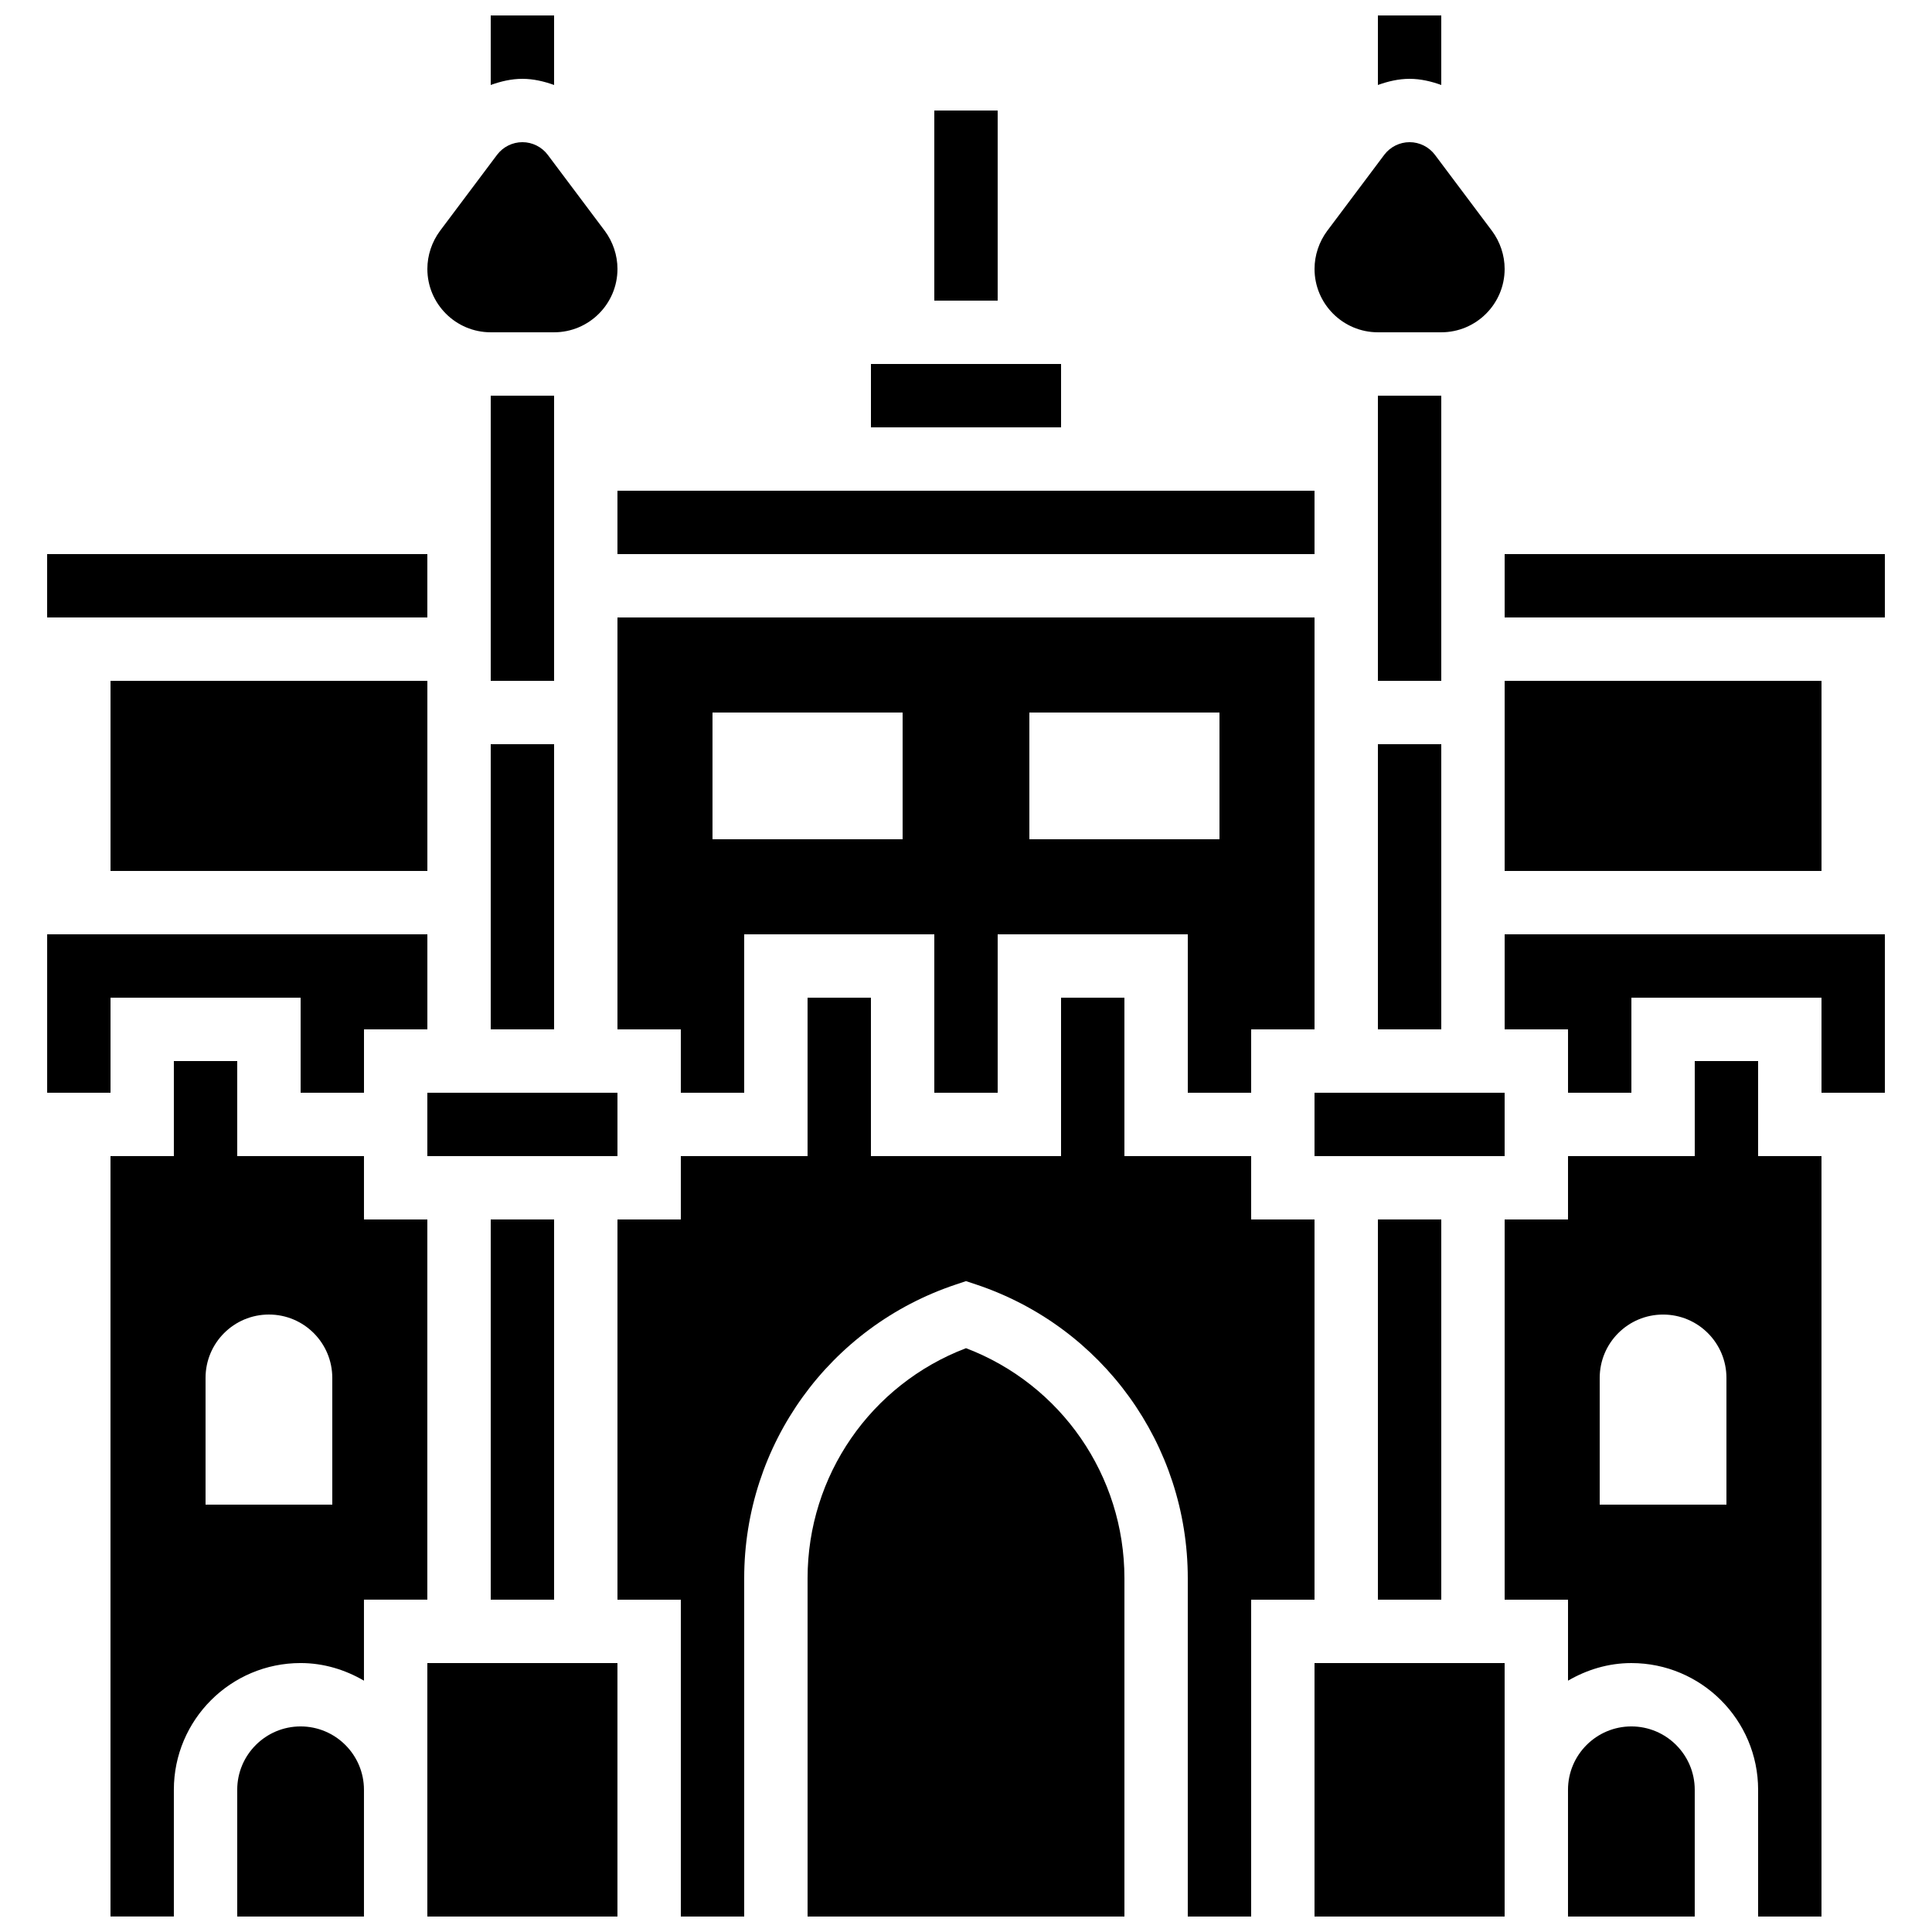
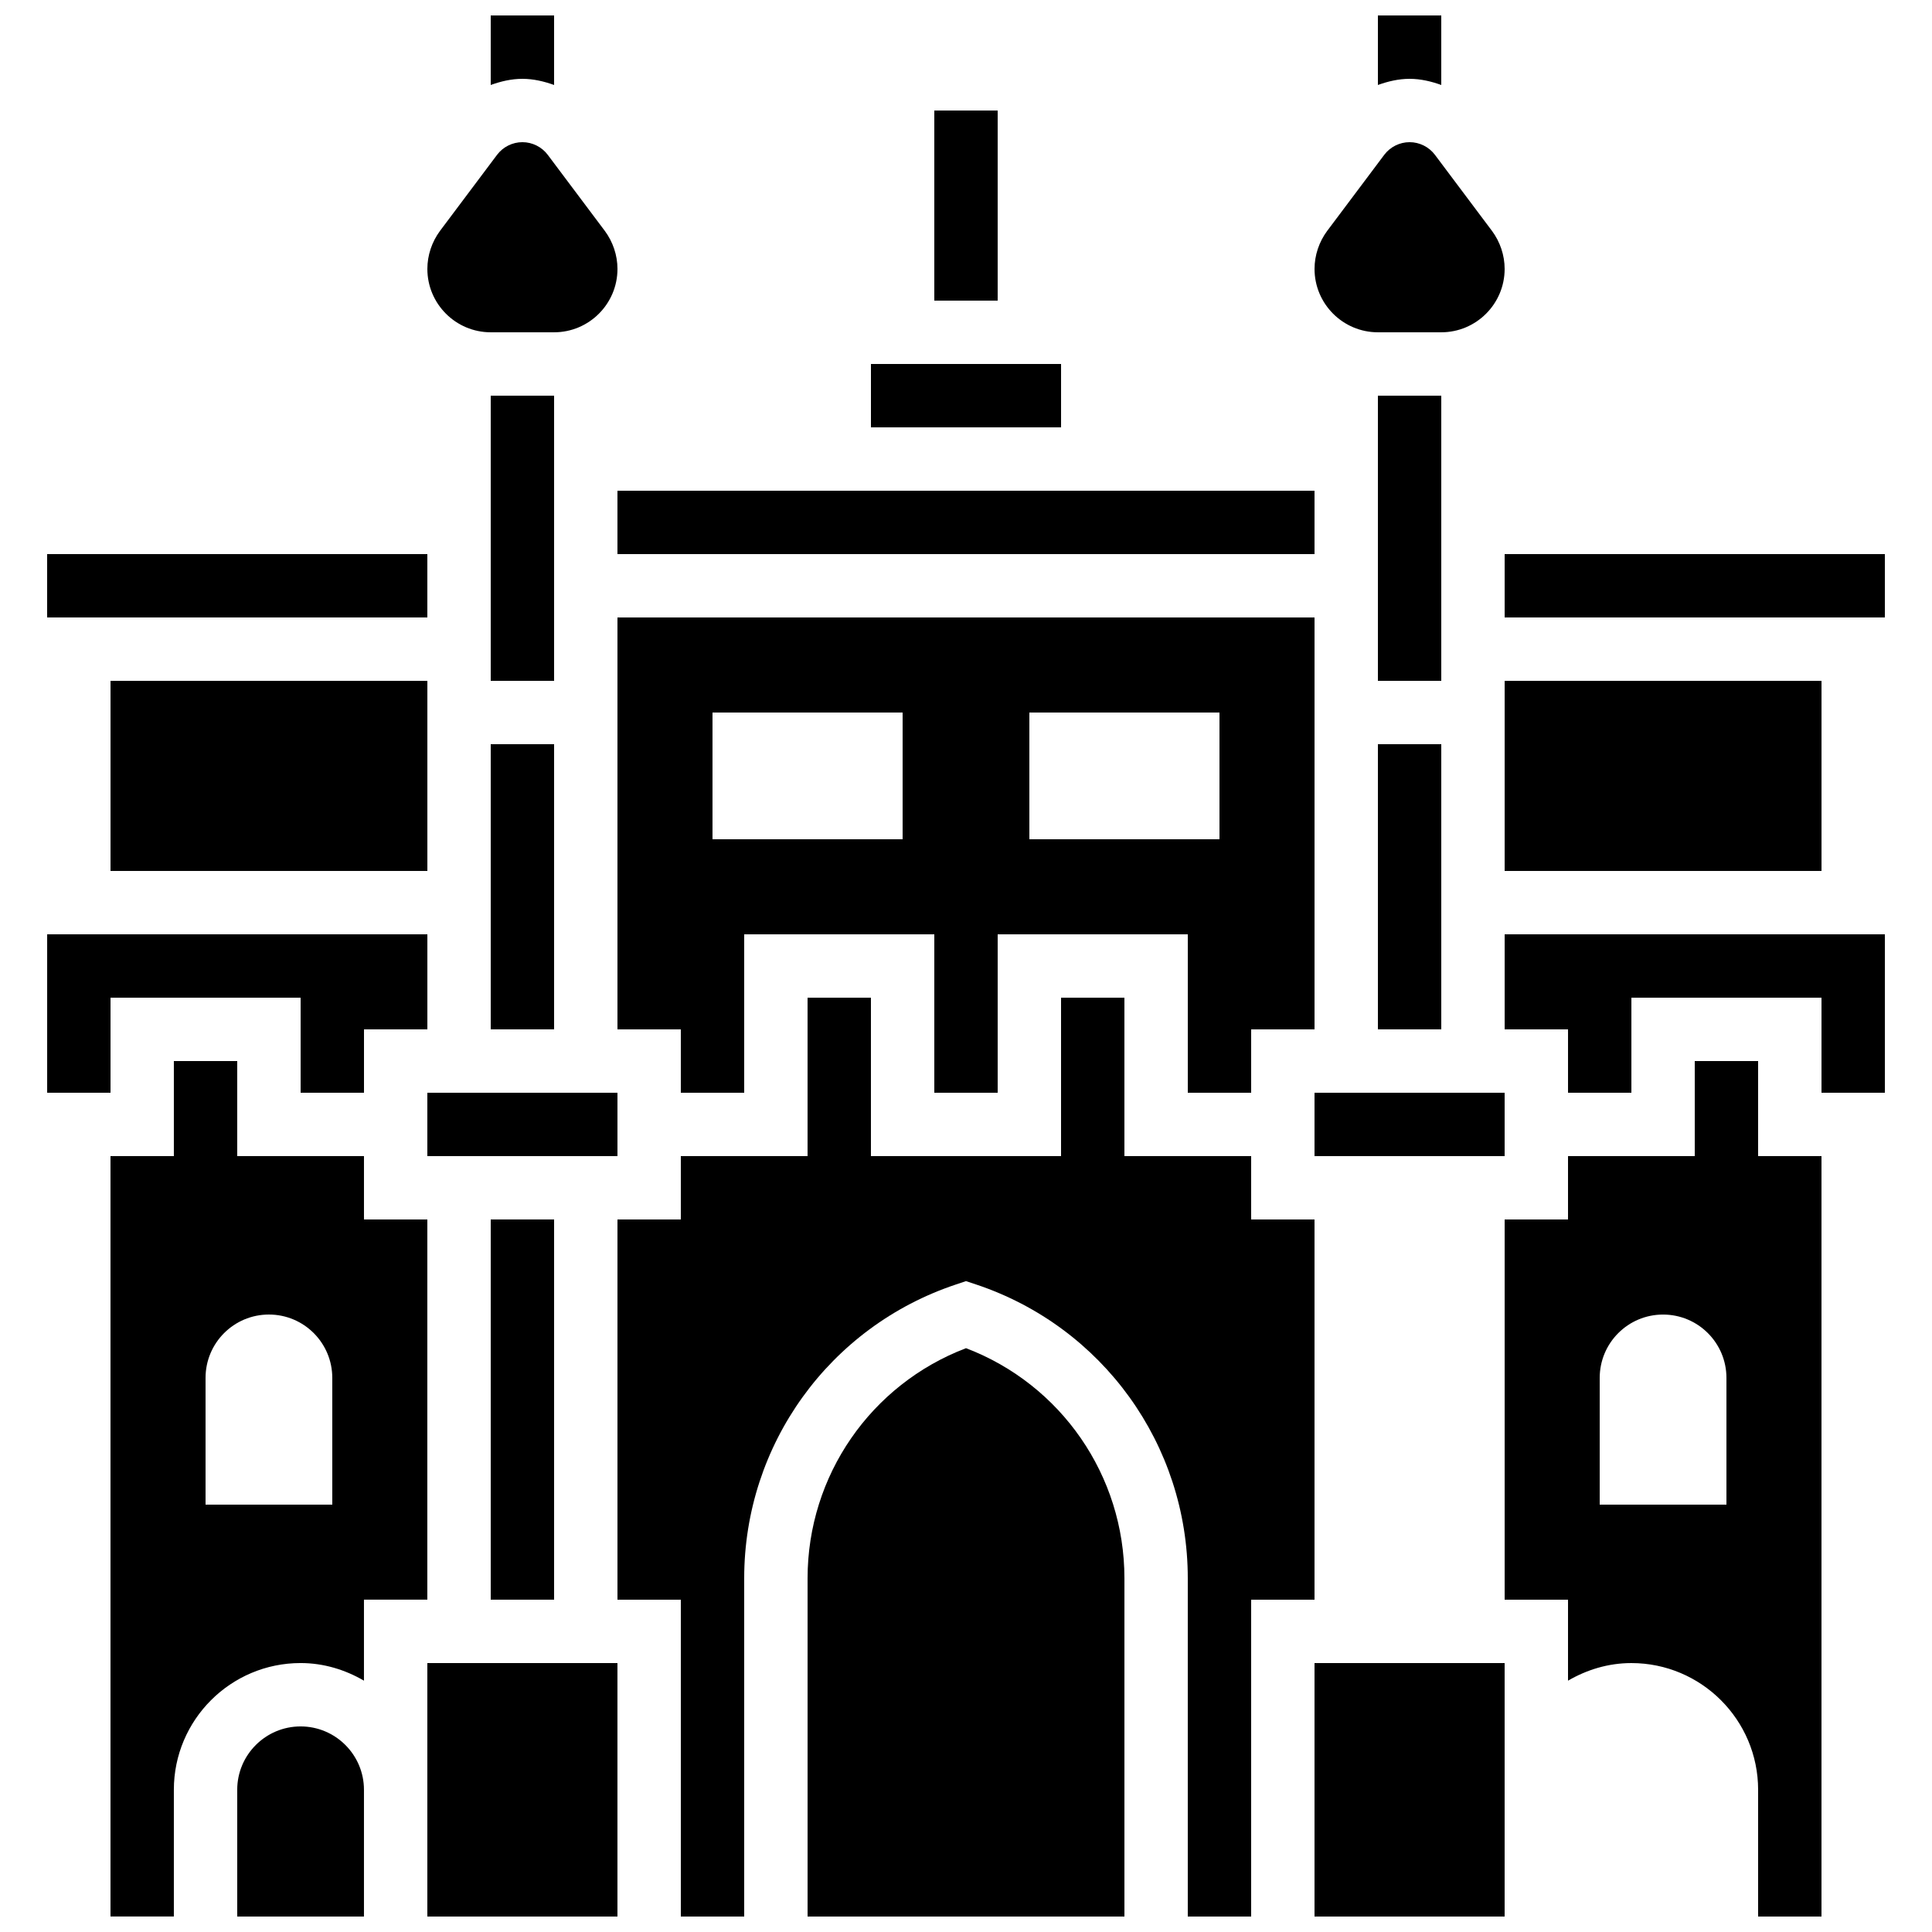
<svg xmlns="http://www.w3.org/2000/svg" width="800px" height="800px" version="1.1" viewBox="144 144 512 512">
  <defs>
    <clipPath id="j">
      <path d="m274 148.09h17v18.906h-17z" />
    </clipPath>
    <clipPath id="h">
      <path d="m509 148.09h17v18.906h-17z" />
    </clipPath>
    <clipPath id="g">
      <path d="m307 408h186v243.9h-186z" />
    </clipPath>
    <clipPath id="f">
      <path d="m542 425h85v226.9h-85z" />
    </clipPath>
    <clipPath id="e">
      <path d="m492 584h51v67.902h-51z" />
    </clipPath>
    <clipPath id="d">
-       <path d="m559 601h35v50.902h-35z" />
-     </clipPath>
+       </clipPath>
    <clipPath id="c">
      <path d="m206 601h35v50.902h-35z" />
    </clipPath>
    <clipPath id="b">
      <path d="m358 501h84v150.9h-84z" />
    </clipPath>
    <clipPath id="a">
      <path d="m257 584h51v67.902h-51z" />
    </clipPath>
    <clipPath id="i">
      <path d="m173 425h85v226.9h-85z" />
    </clipPath>
  </defs>
  <g clip-path="url(#j)">
    <path d="m290.84 166.52v-18.422h-16.793v18.422c2.688-0.965 5.492-1.629 8.395-1.629 2.906 0 5.711 0.664 8.398 1.629z" />
  </g>
  <path d="m391.6 173.29h16.793v50.383h-16.793z" />
  <g clip-path="url(#h)">
    <path d="m525.95 166.52v-18.422h-16.793v18.422c2.688-0.965 5.492-1.629 8.398-1.629s5.711 0.664 8.395 1.629z" />
  </g>
  <path d="m274.05 232.06h16.793c9.262 0 16.793-7.531 16.793-16.793 0-3.609-1.199-7.18-3.359-10.086l-15.113-20.145c-1.578-2.106-4.09-3.359-6.719-3.359s-5.141 1.25-6.719 3.352l-15.121 20.16c-2.148 2.898-3.348 6.465-3.348 10.078 0 9.262 7.531 16.793 16.793 16.793z" />
  <path d="m374.81 240.46h50.383v16.793h-50.383z" />
  <path d="m257.25 433.59h50.383v16.793h-50.383z" />
  <path d="m307.63 274.05h184.73v16.793h-184.73z" />
  <path d="m274.05 467.17h16.793v100.76h-16.793z" />
  <path d="m274.05 341.22h16.793v75.57h-16.793z" />
  <path d="m173.29 324.43h83.969v50.383h-83.969z" />
  <path d="m542.75 324.43h83.969v50.383h-83.969z" />
  <path d="m492.36 433.59h50.383v16.793h-50.383z" />
-   <path d="m509.16 467.17h16.793v100.76h-16.793z" />
  <path d="m274.05 248.86h16.793v75.57h-16.793z" />
  <path d="m509.16 341.22h16.793v75.57h-16.793z" />
  <path d="m475.57 433.59v-16.793h16.793v-109.16h-184.73v109.16h16.793v16.793h16.793v-41.984h50.383v41.984h16.793v-41.984h50.383v41.984zm-92.367-67.176h-50.383v-33.586h50.383zm33.59 0v-33.586h50.383v33.586z" />
  <path d="m509.16 248.86h16.793v75.57h-16.793z" />
  <path d="m509.16 232.06h16.793c9.262 0 16.793-7.531 16.793-16.793 0-3.609-1.199-7.18-3.359-10.086l-15.109-20.145c-1.582-2.106-4.09-3.359-6.719-3.359-2.629 0-5.141 1.25-6.719 3.352l-15.121 20.16c-2.152 2.898-3.352 6.465-3.352 10.078 0 9.262 7.531 16.793 16.793 16.793z" />
  <g clip-path="url(#g)">
    <path d="m492.36 467.17h-16.793v-16.793h-33.586v-41.984h-16.793v41.984h-50.383v-41.984h-16.793v41.984h-33.586v16.793h-16.793v100.76h16.793v83.969h16.793v-89.645c0-35.383 22.555-66.672 56.125-77.855l2.652-0.891 2.652 0.883c33.57 11.195 56.125 42.48 56.125 77.863v89.645h16.793v-83.969h16.793z" />
  </g>
  <g clip-path="url(#f)">
    <path d="m609.92 425.19h-16.793v25.191h-33.586v16.793h-16.793v100.76h16.793v21.461c4.961-2.887 10.645-4.664 16.793-4.664 18.523 0 33.586 15.062 33.586 33.586v33.586h16.793v-201.52h-16.793zm-8.395 117.56h-33.586v-33.586c0-9.277 7.516-16.793 16.793-16.793 9.277 0 16.793 7.516 16.793 16.793z" />
  </g>
  <g clip-path="url(#e)">
    <path d="m492.36 651.9h50.383v-67.172h-50.383z" />
  </g>
  <g clip-path="url(#d)">
    <path d="m576.33 601.52c-9.262 0-16.793 7.531-16.793 16.793v33.586h33.586v-33.586c0-9.262-7.531-16.793-16.793-16.793z" />
  </g>
  <path d="m542.75 416.79h16.793v16.793h16.793v-25.191h50.379v25.191h16.797v-41.984h-100.76z" />
  <path d="m156.49 290.84h100.76v16.793h-100.76z" />
  <path d="m542.75 290.84h100.76v16.793h-100.76z" />
  <path d="m173.29 408.39h50.379v25.191h16.793v-16.793h16.797v-25.191h-100.76v41.984h16.793z" />
  <g clip-path="url(#c)">
    <path d="m223.66 601.52c-9.262 0-16.793 7.531-16.793 16.793v33.586h33.586v-33.586c0-9.262-7.531-16.793-16.793-16.793z" />
  </g>
  <g clip-path="url(#b)">
    <path d="m400 501.28c-25.234 9.621-41.984 33.781-41.984 60.984v89.637h83.969v-89.645c0-27.195-16.754-51.355-41.984-60.977z" />
  </g>
  <g clip-path="url(#a)">
    <path d="m257.25 618.32v33.586h50.379v-67.172h-50.379z" />
  </g>
  <g clip-path="url(#i)">
    <path d="m257.25 467.17h-16.793v-16.793h-33.59v-25.191h-16.793v25.191h-16.793v201.52h16.793v-33.586c0-18.523 15.062-33.586 33.586-33.586 6.144 0 11.832 1.781 16.793 4.668v-21.465h16.793zm-25.191 75.574h-33.586v-33.586c0-9.277 7.516-16.793 16.793-16.793 9.277 0 16.793 7.516 16.793 16.793z" />
  </g>
</svg>